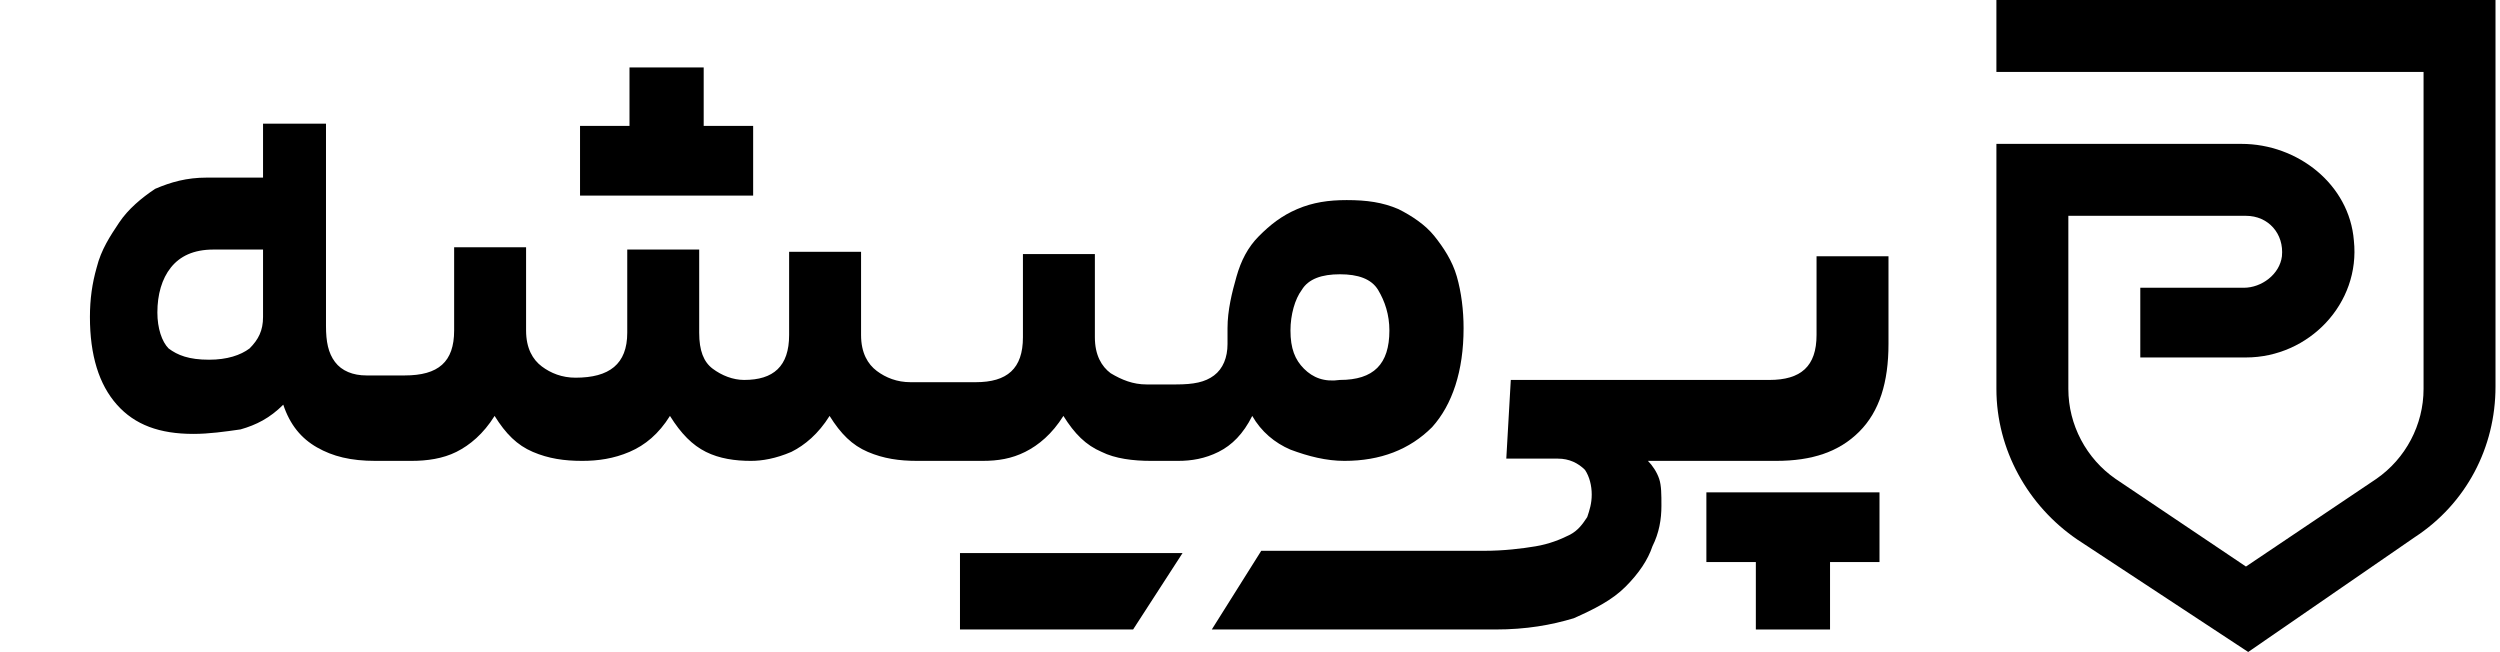
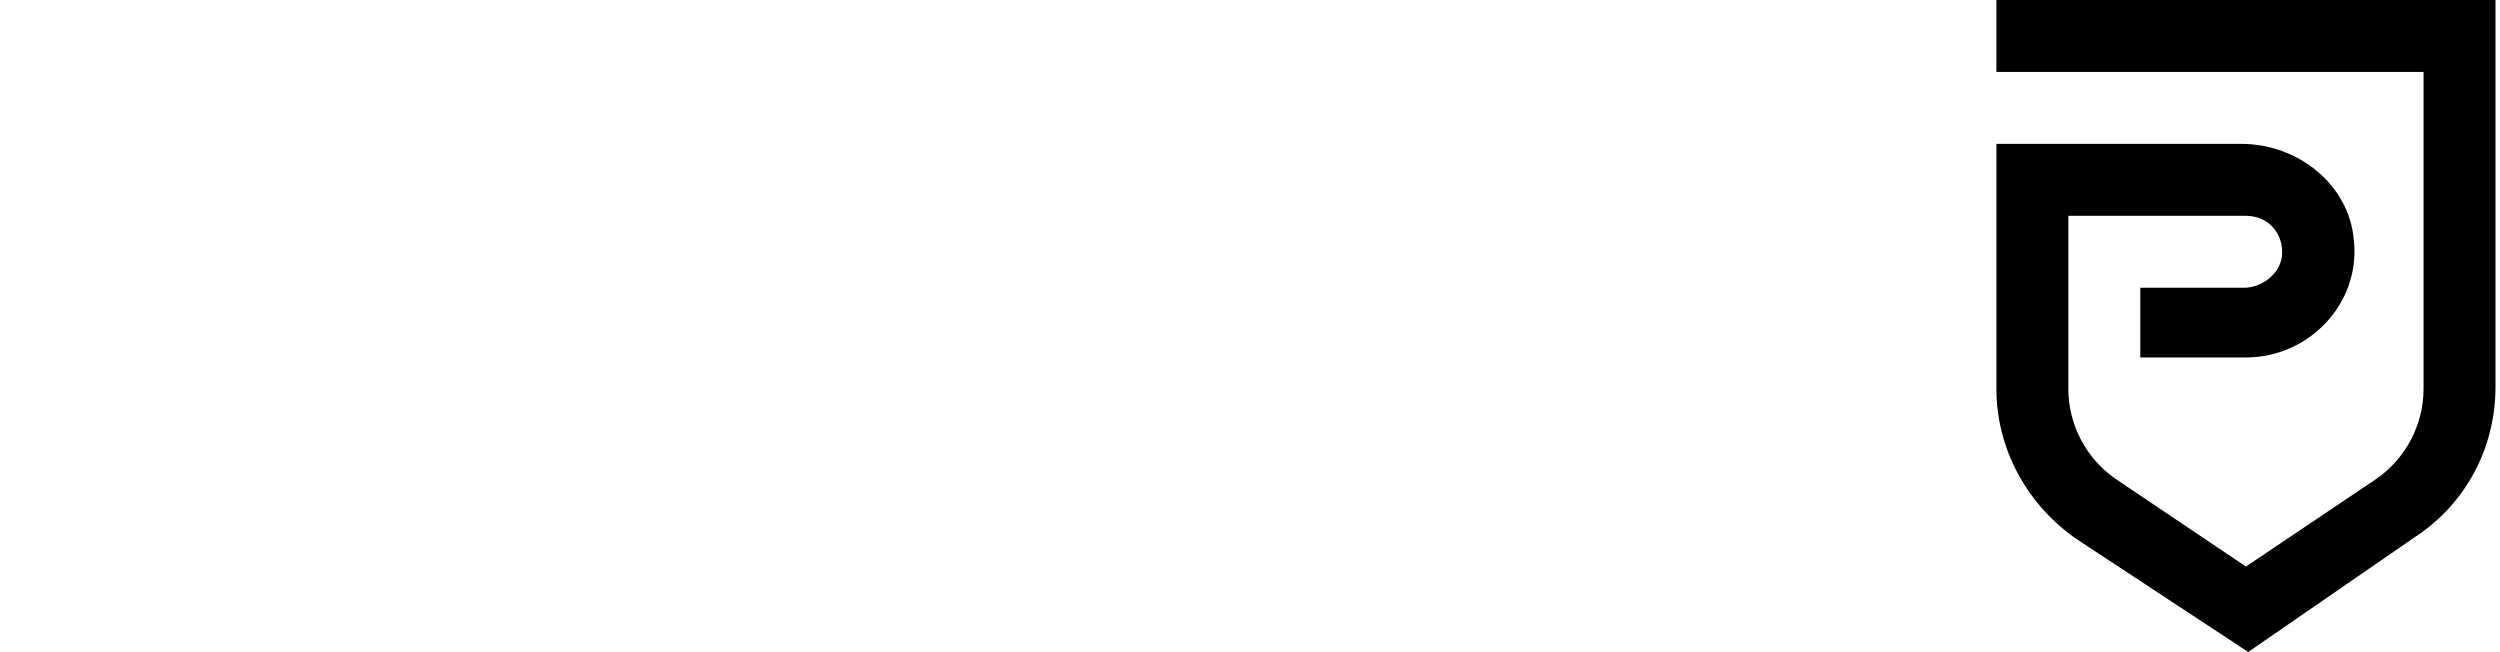
<svg xmlns="http://www.w3.org/2000/svg" enable-background="new 0 0 111.2 29" height="29" viewBox="0 0 111.2 29" width="111.2">
  <path d="m100 29-7.6-5c-2.2-1.5-3.6-4-3.6-6.7v-10.9h10.9c2.5 0 4.8 1.8 5 4.3.3 2.8-2 5.2-4.8 5.2h-4.7v-3.1h4.6c.8 0 1.6-.6 1.7-1.4.1-1-.6-1.8-1.6-1.8h-7.9v7.7c0 1.6.8 3.1 2.1 4l5.8 3.9 5.8-3.9c1.3-.9 2.1-2.4 2.1-4v-14.1h-19v-3.2h22.2v17.2c0 2.7-1.3 5.2-3.6 6.7z" />
-   <path d="m31.3 8.7h2.2v-3.1h-2.2v-2.6h-3.3v2.6h-2.2v3.1z" />
-   <path d="m42.7 24.6v3.4h7.7l2.2-3.4z" />
-   <path d="m58 16.4c-.4-.4-.6-.9-.6-1.7 0-.7.2-1.4.5-1.8.3-.5.9-.7 1.7-.7s1.4.2 1.7.7.5 1.1.5 1.8c0 1.5-.7 2.2-2.2 2.2-.7.1-1.2-.1-1.6-.5m-50.5-.9c-.3-.3-.5-.9-.5-1.6 0-.8.2-1.5.6-2s1-.8 1.9-.8h2.2v3c0 .6-.2 1-.6 1.4-.4.3-1 .5-1.8.5-.9 0-1.4-.2-1.8-.5m4.2-9.7v2.1h-2.5c-.9 0-1.6.2-2.3.5-.6.4-1.2.9-1.6 1.5s-.8 1.2-1 2c-.2.7-.3 1.4-.3 2.2 0 1.7.4 3 1.2 3.9s1.9 1.3 3.4 1.3c.7 0 1.4-.1 2.1-.2.7-.2 1.3-.5 1.9-1.1.3.9.8 1.5 1.5 1.9s1.5.6 2.6.6h1.6c.7 0 1.4-.1 2-.4s1.2-.8 1.7-1.6c.5.8 1 1.3 1.7 1.6s1.4.4 2.2.4c.7 0 1.4-.1 2.1-.4s1.3-.8 1.8-1.6c.5.8 1 1.3 1.6 1.6s1.3.4 2 .4c.5 0 1.1-.1 1.8-.4.6-.3 1.2-.8 1.7-1.6.5.8 1 1.3 1.7 1.6s1.4.4 2.2.4h2.9c.7 0 1.3-.1 1.9-.4s1.2-.8 1.7-1.6c.5.8 1 1.3 1.7 1.6.6.3 1.4.4 2.2.4h1.2c.6 0 1.2-.1 1.8-.4s1.1-.8 1.5-1.6c.4.7 1 1.2 1.7 1.5.8.3 1.6.5 2.4.5 1.6 0 2.9-.5 3.9-1.5.9-1 1.4-2.5 1.4-4.4 0-.8-.1-1.6-.3-2.3s-.6-1.3-1-1.8-1-.9-1.6-1.2c-.7-.3-1.4-.4-2.3-.4-.8 0-1.5.1-2.2.4s-1.2.7-1.7 1.2-.8 1.1-1 1.8-.4 1.5-.4 2.3v.7c0 .6-.2 1.1-.6 1.4s-.9.4-1.7.4h-1.3c-.6 0-1.1-.2-1.6-.5-.4-.3-.7-.8-.7-1.6v-3.7h-3.2v3.7c0 1.4-.7 2-2.1 2h-2.9c-.6 0-1.1-.2-1.5-.5s-.7-.8-.7-1.6v-3.7h-3.2v3.7c0 1.4-.7 2-2 2-.5 0-1-.2-1.4-.5s-.6-.8-.6-1.6v-3.7h-3.2v3.7c0 1.4-.8 2-2.3 2-.6 0-1.1-.2-1.5-.5s-.7-.8-.7-1.6v-3.7h-3.2v3.7c0 1.4-.7 2-2.2 2h-1.7c-.6 0-1.1-.2-1.4-.6s-.4-.9-.4-1.6v-9h-2.8z" />
-   <path d="m80.8 11.2v3.7c0 1.4-.7 2-2.1 2h-11.5l-.2 3.5h2.3c.5 0 .9.2 1.2.5.2.3.3.7.3 1.1s-.1.7-.2 1c-.2.3-.4.6-.8.8s-.9.4-1.5.5-1.4.2-2.3.2h-9.9l-2.2 3.5h12.6c1.4 0 2.5-.2 3.5-.5.9-.4 1.7-.8 2.3-1.4s1-1.2 1.2-1.8c.3-.6.4-1.2.4-1.8 0-.5 0-.9-.1-1.2s-.3-.6-.5-.8h5.7c1.6 0 2.8-.4 3.7-1.3s1.3-2.2 1.3-3.9v-3.9h-3.2z" />
-   <path d="m80.3 21.9h-4.4v3.1h2.2v3h3.3v-3h2.2v-3.1z" />
</svg>